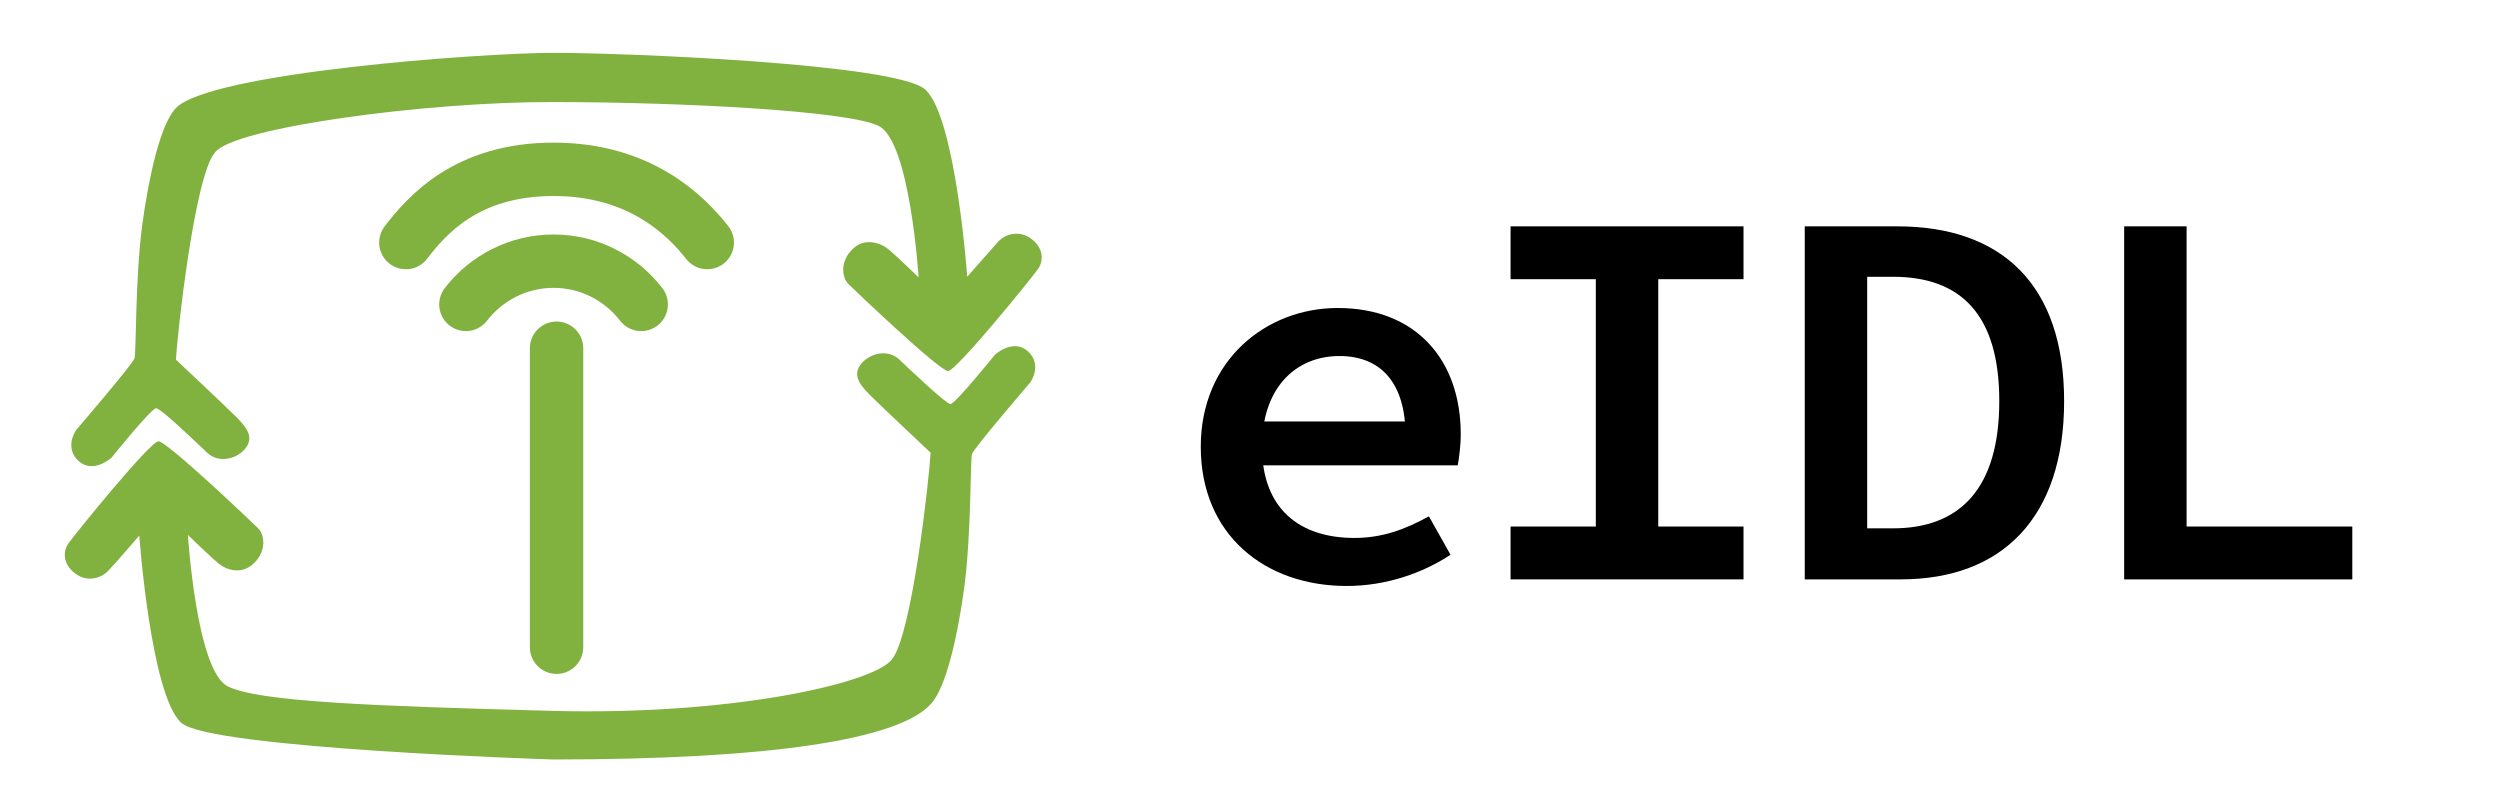
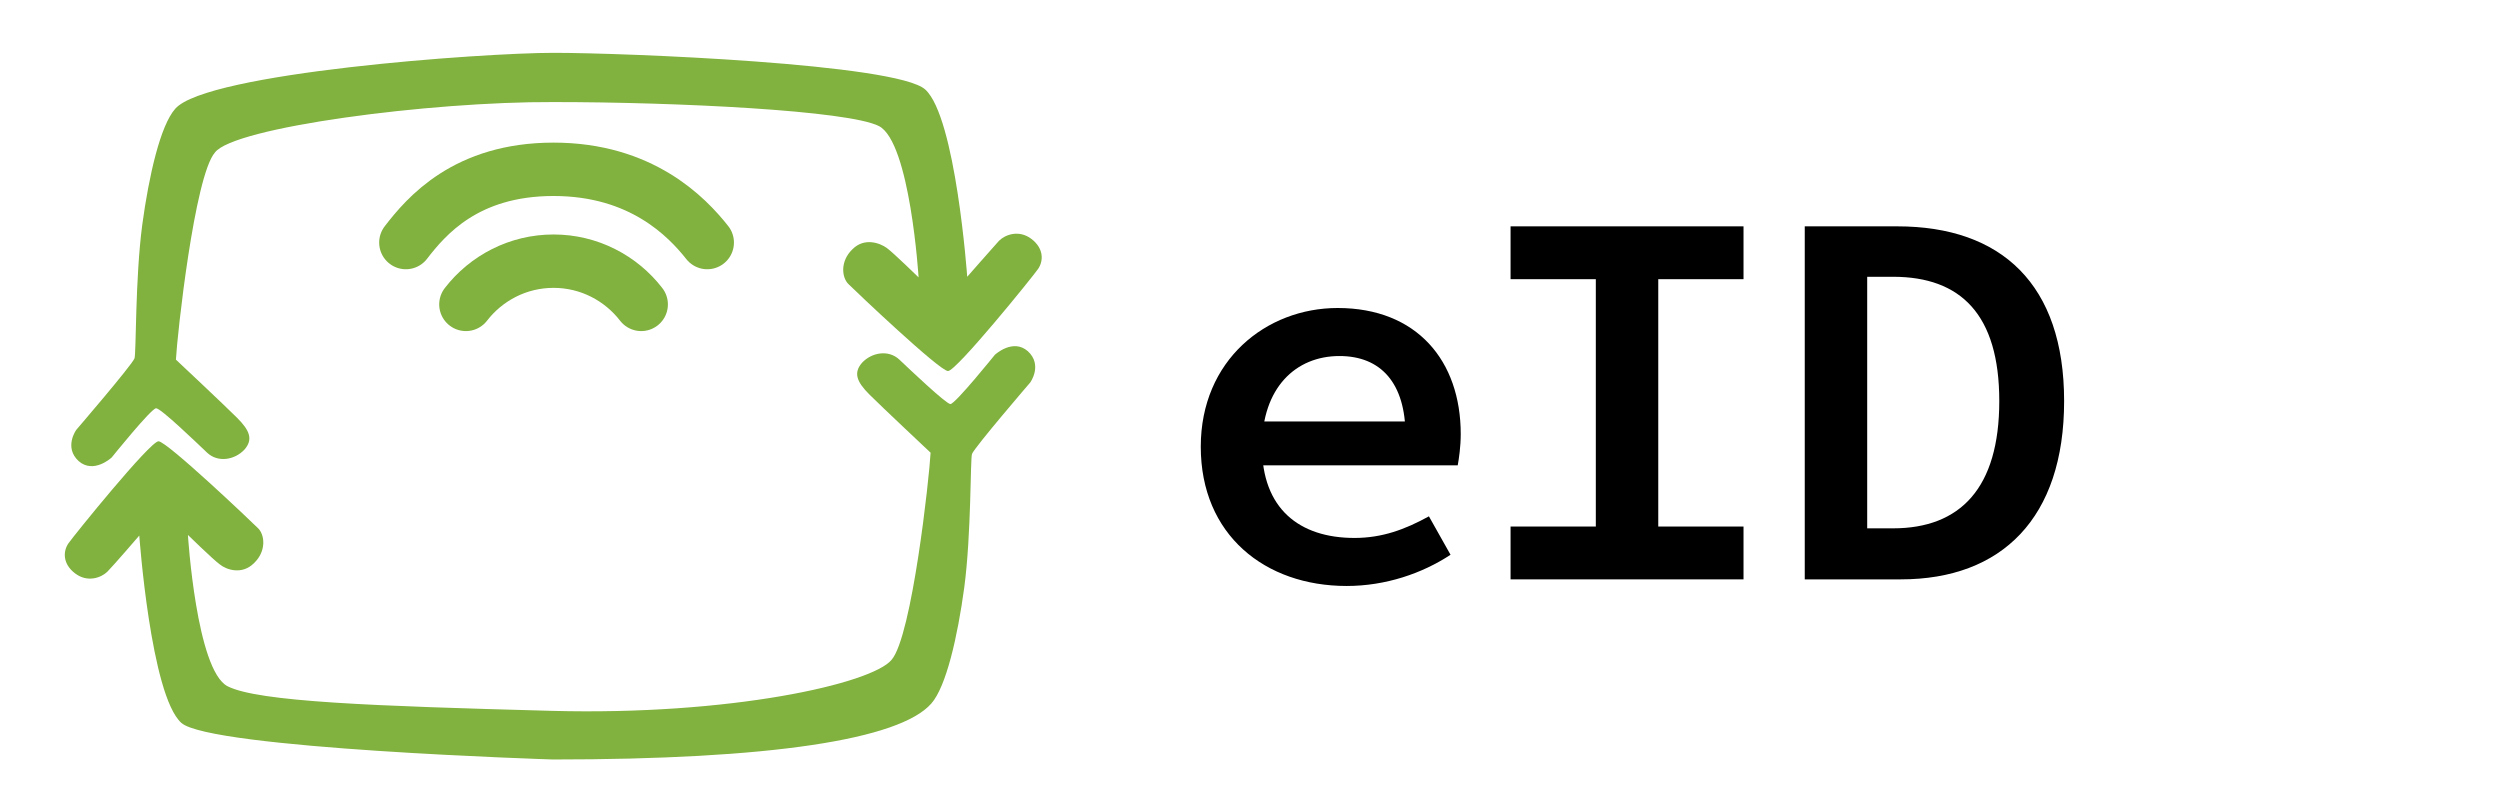
<svg xmlns="http://www.w3.org/2000/svg" version="1.1" id="Calque_1" x="0px" y="0px" viewBox="0 0 416.4 133.9" style="enable-background:new 0 0 416.4 133.9;" xml:space="preserve">
  <style type="text/css">
	.st0{display:none;}
	.st1{display:inline;}
	.st2{fill:#81B13E;}
	.st3{fill:none;stroke:#81B13E;stroke-width:8.89;stroke-linecap:round;stroke-miterlimit:10;}
	.st4{display:inline;fill:none;stroke:#000000;stroke-width:8.89;stroke-linecap:round;stroke-miterlimit:10;}
</style>
  <g class="st0">
-     <path class="st1" d="M36.8,32.8c-6.8,6.8-7,21.5-7,43.2s3.7,43.3,8.5,46.1c2.8,1.8,15.6,4.7,52.2,4.7s54-4.2,57.4-8.1   c3.3-4,6.3-30.5,6.5-34.5c0,0-8.1-7.6-10.2-9.7c-2.2-2.1-2.8-3.6-1.2-5.3s4.3-2.2,6.2-0.5c1.8,1.7,7.7,7.4,8.5,7.4   c0.7,0,7.4-8.2,7.4-8.2s2.9-2.9,5.5-0.6c2.5,2.2,0.4,5.2,0.4,5.2s-9.2,10.7-9.7,11.9c-0.3,0.6-0.1,13.3-1.3,22.3   c-1.1,8.1-3,16.5-5.5,19.3c-5.3,6-26.8,9.3-63,9.3s-57.3-3.6-60.7-6.2c-3.3-2.5-8.5-19.3-8.5-54s4.5-43.4,7.8-48.1   c7.5-9.6,45.2-9.6,58.5-9.6s59.5,1.6,64.7,6.2s7,31.2,7,31.2s4.3-4.9,5.3-6s3.3-1.9,5.4-0.3c2.1,1.6,1.9,3.7,1.1,5   c-0.9,1.3-13.5,17-15,17S141.6,57.1,140.5,56s-1.4-3.7,0.7-5.8c2.1-2,4.7-1.1,5.7-0.2c1.1,0.9,5.3,4.9,5.3,4.9s-1.4-22.5-6.6-25.2   s-31.3-4.3-53.5-4.3C69.7,25.1,43.6,26,36.8,32.8z" />
-   </g>
+     </g>
  <g id="Calque_3">
    <g>
      <g>
        <path class="st2" d="M37.9,114.3c-5.2-2.7-6.6-25.2-6.6-25.2s4.2,4.1,5.3,4.9c1.1,0.9,3.7,1.8,5.7-0.2c2.1-2,1.8-4.7,0.7-5.8     c-1.1-1.1-15.2-14.5-16.6-14.5s-14.1,15.7-15,17s-1,3.4,1.1,5s4.4,0.7,5.4-0.3s5.3-6,5.3-6s1.9,26.6,7,31.2     c4.8,4.3,61.9,6.1,61.9,6.1l0,0c36.2,0,57.7-3.3,63-9.3c2.5-2.8,4.4-11.2,5.5-19.3c1.2-9,1-21.6,1.3-22.3     c0.5-1.2,9.7-11.9,9.7-11.9s2.1-2.9-0.4-5.2c-2.5-2.2-5.5,0.6-5.5,0.6s-6.6,8.2-7.4,8.2c-0.7,0-6.7-5.7-8.5-7.4s-4.6-1.2-6.2,0.5     c-1.5,1.7-0.9,3.2,1.2,5.3c2.1,2.1,10.2,9.7,10.2,9.7c-0.2,4-3.1,30.6-6.5,34.5c-3.3,4-26.9,9.3-56.6,8.5S43,116.9,37.9,114.3z" />
      </g>
      <g>
        <path class="st2" d="M92.2,17c20.6,0,49.1,1.4,54.2,4c5.2,2.7,6.6,25.2,6.6,25.2s-4.2-4.1-5.3-4.9s-3.7-1.8-5.7,0.2     c-2.1,2-1.8,4.7-0.7,5.8s15.2,14.5,16.6,14.5s14.1-15.7,15-17s1-3.4-1.1-5s-4.4-0.7-5.4,0.3c-1,1.1-5.3,6-5.3,6s-1.9-26.6-7-31.2     c-4.8-4.3-50.1-6.1-61.9-6.1s-57.7,3.3-63,9.3c-2.5,2.8-4.4,11.2-5.5,19.3c-1.2,9-1,21.6-1.3,22.3c-0.5,1.2-9.7,11.9-9.7,11.9     s-2.1,2.9,0.4,5.2c2.5,2.2,5.5-0.6,5.5-0.6S25.2,68,26,68s6.7,5.7,8.5,7.4s4.6,1.2,6.2-0.5c1.5-1.7,0.9-3.2-1.2-5.3     s-10.2-9.7-10.2-9.7c0.2-4,3.1-30.6,6.5-34.5C38.9,21.2,71.6,16.9,92.2,17z" />
      </g>
      <path class="st3" d="M77.6,50.7c3.4-4.4,8.7-7.2,14.6-7.2s11.2,2.8,14.6,7.2" />
      <path class="st3" d="M67.6,40.4c3.4-4.4,10-12.2,24.6-12.2s22.2,7.9,25.6,12.2" />
-       <line class="st3" x1="92.7" y1="58" x2="92.7" y2="107.8" />
    </g>
  </g>
  <g id="Calque_5" class="st0">
-     <path class="st4" d="M77.6,59.1c3.4-4.4,8.7-7.2,14.6-7.2s11.2,2.8,14.6,7.2" />
-     <path class="st4" d="M67.6,48.8c3.4-4.4,10-12.2,24.6-12.2s22.2,7.9,25.6,12.2" />
    <line class="st4" x1="92.7" y1="66.4" x2="92.7" y2="116.2" />
  </g>
  <g id="Calque_4">
    <g>
      <path d="M200,74.4c0-14.4,10.9-23.1,22.8-23.1c13.2,0,20.5,8.8,20.5,21c0,2.1-0.3,4.1-0.5,5.2h-35.4v-7.3h28.7l-2,2.3    c0-8.7-4.1-13.2-11-13.2c-7.3,0-12.9,5.3-12.9,15.1c0,10.3,6.2,15.2,15.4,15.2c4.6,0,8.4-1.4,12.4-3.6l3.6,6.4    c-4.7,3.1-10.8,5.2-17.3,5.2C210.7,97.6,200,89.1,200,74.4z" />
      <path d="M251.6,87.7h14.2V46.5h-14.2v-8.8h38.8v8.8h-14.2v41.2h14.2v8.8h-38.8L251.6,87.7L251.6,87.7z" />
      <path d="M300.6,37.7H316c17.4,0,27.8,9.7,27.8,29.1c0,19.5-10.4,29.7-27.2,29.7h-16L300.6,37.7L300.6,37.7z M315.3,88    c11.2,0,17.7-6.7,17.7-21.2c0-14.4-6.4-20.7-17.7-20.7H311V88H315.3z" />
-       <path d="M353.8,37.7h10.4v50h27.6v8.8h-38V37.7z" />
    </g>
  </g>
</svg>